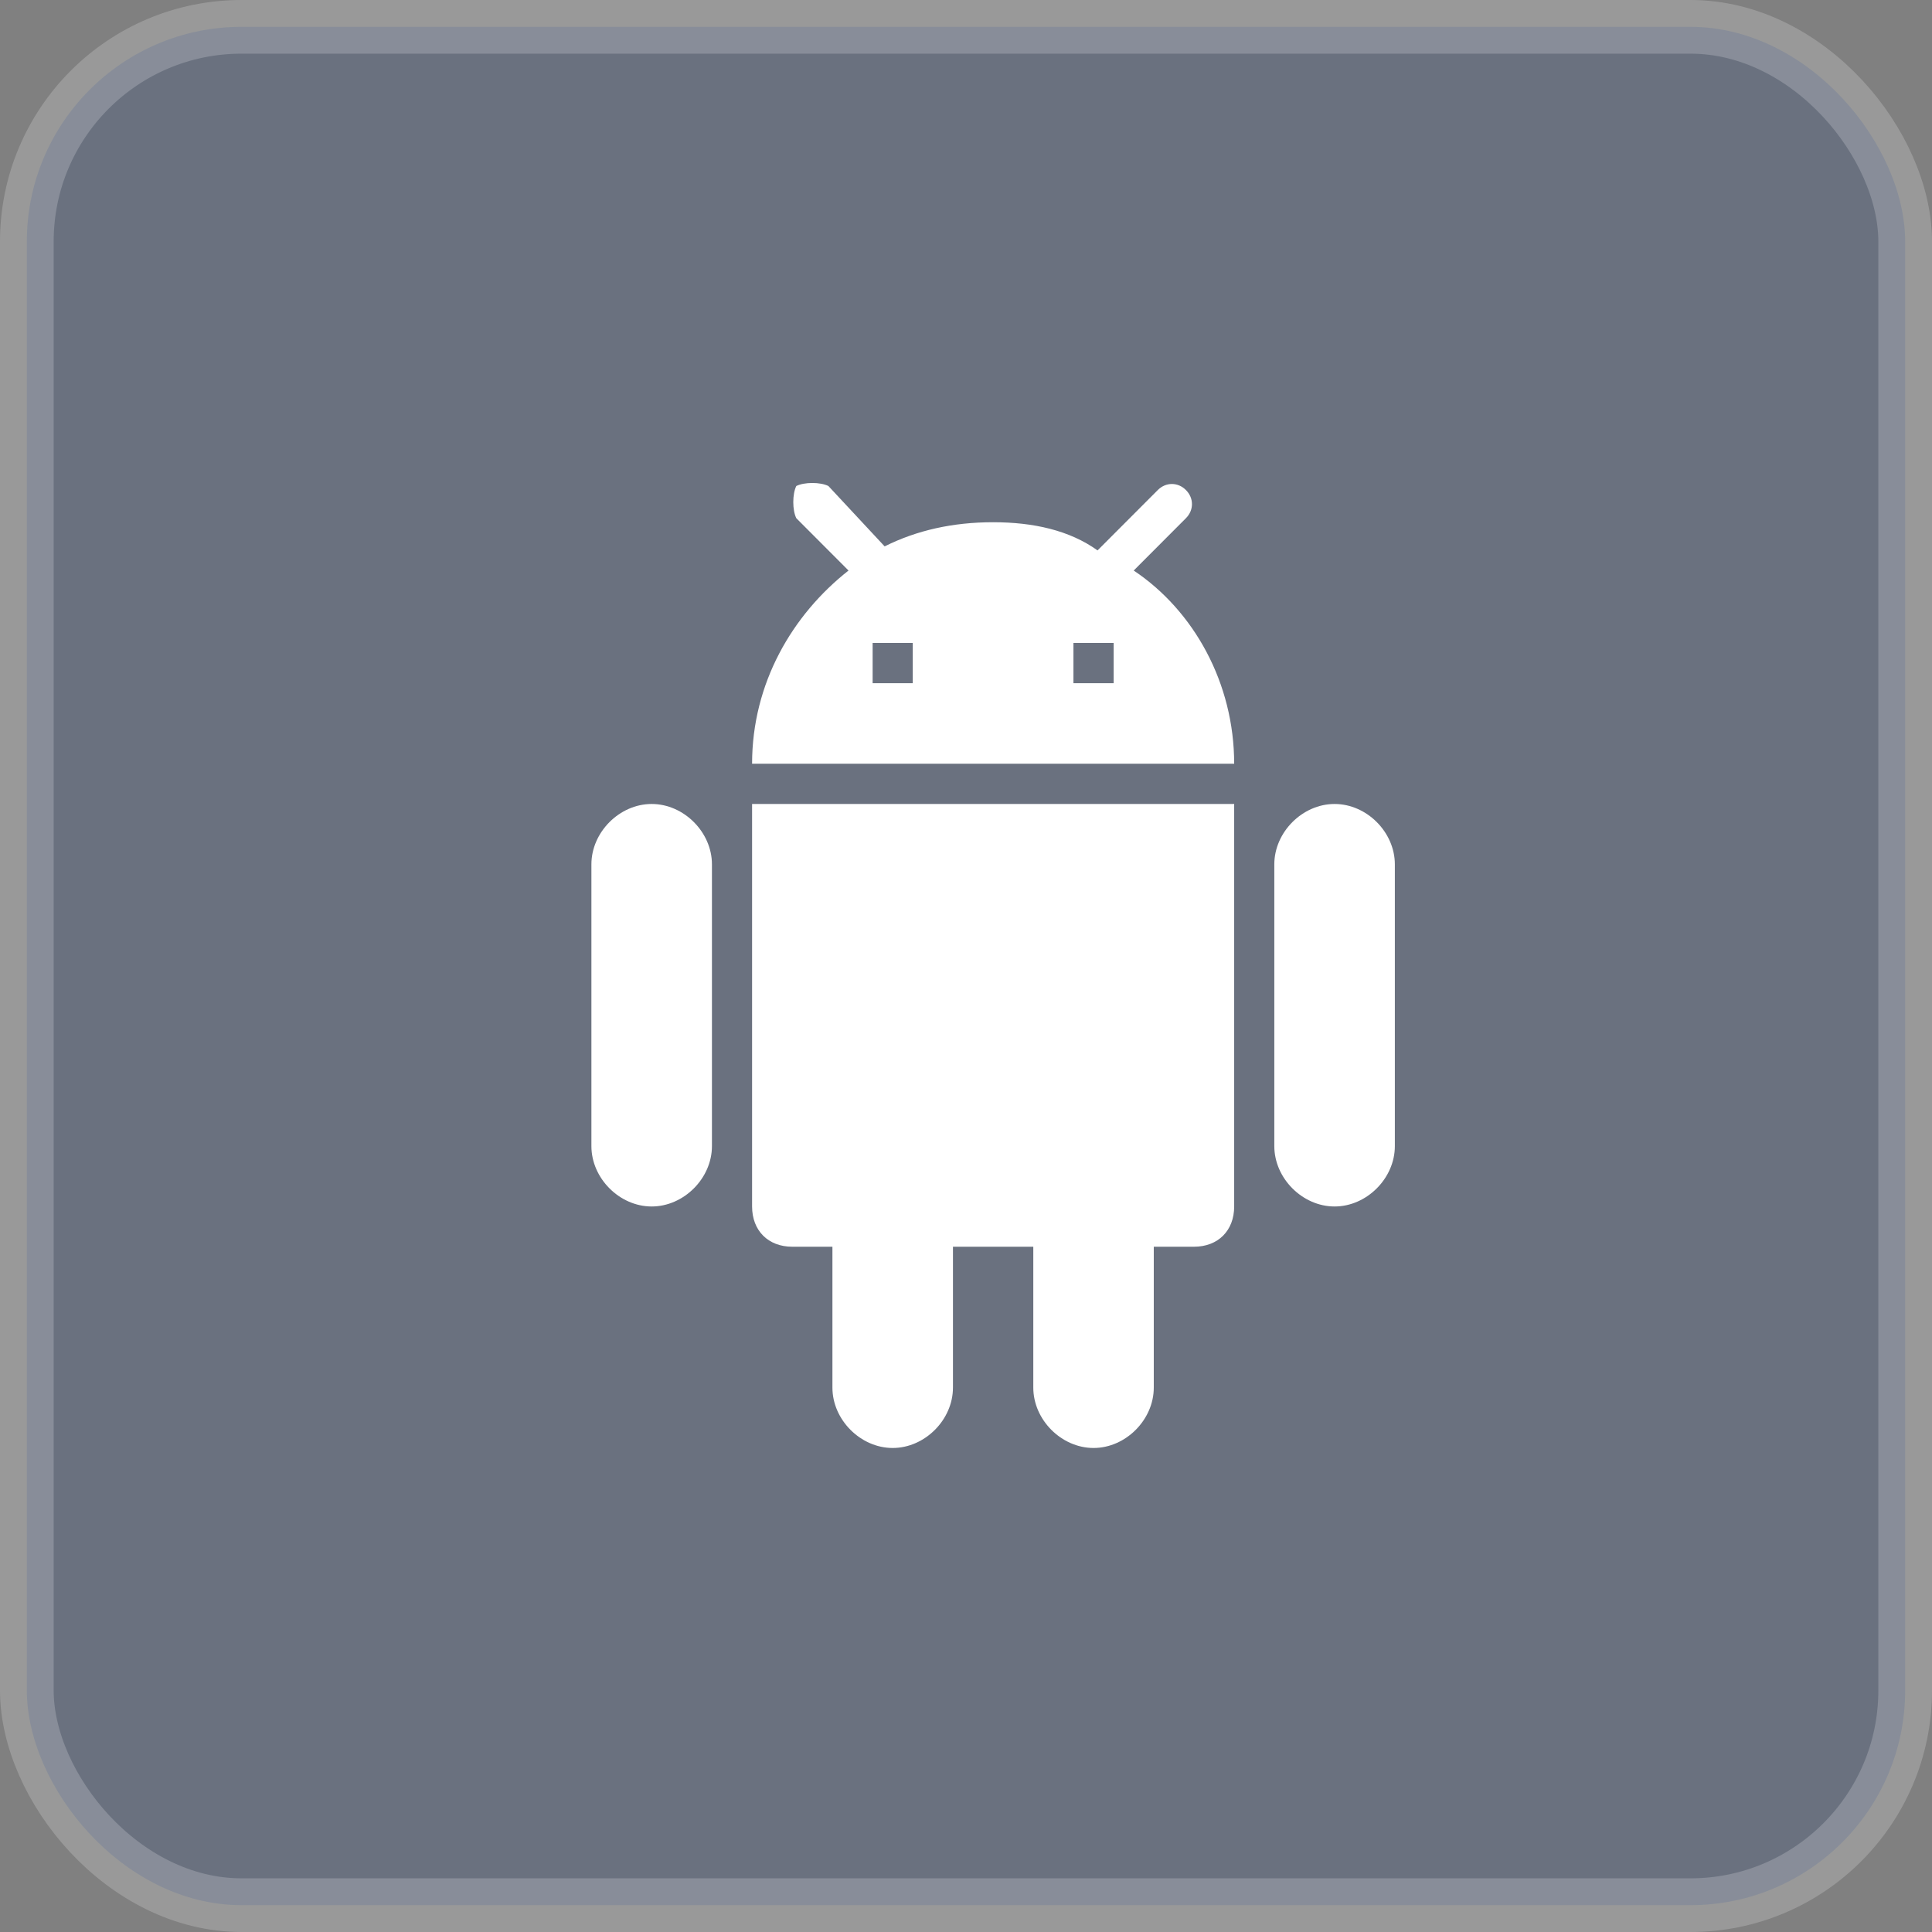
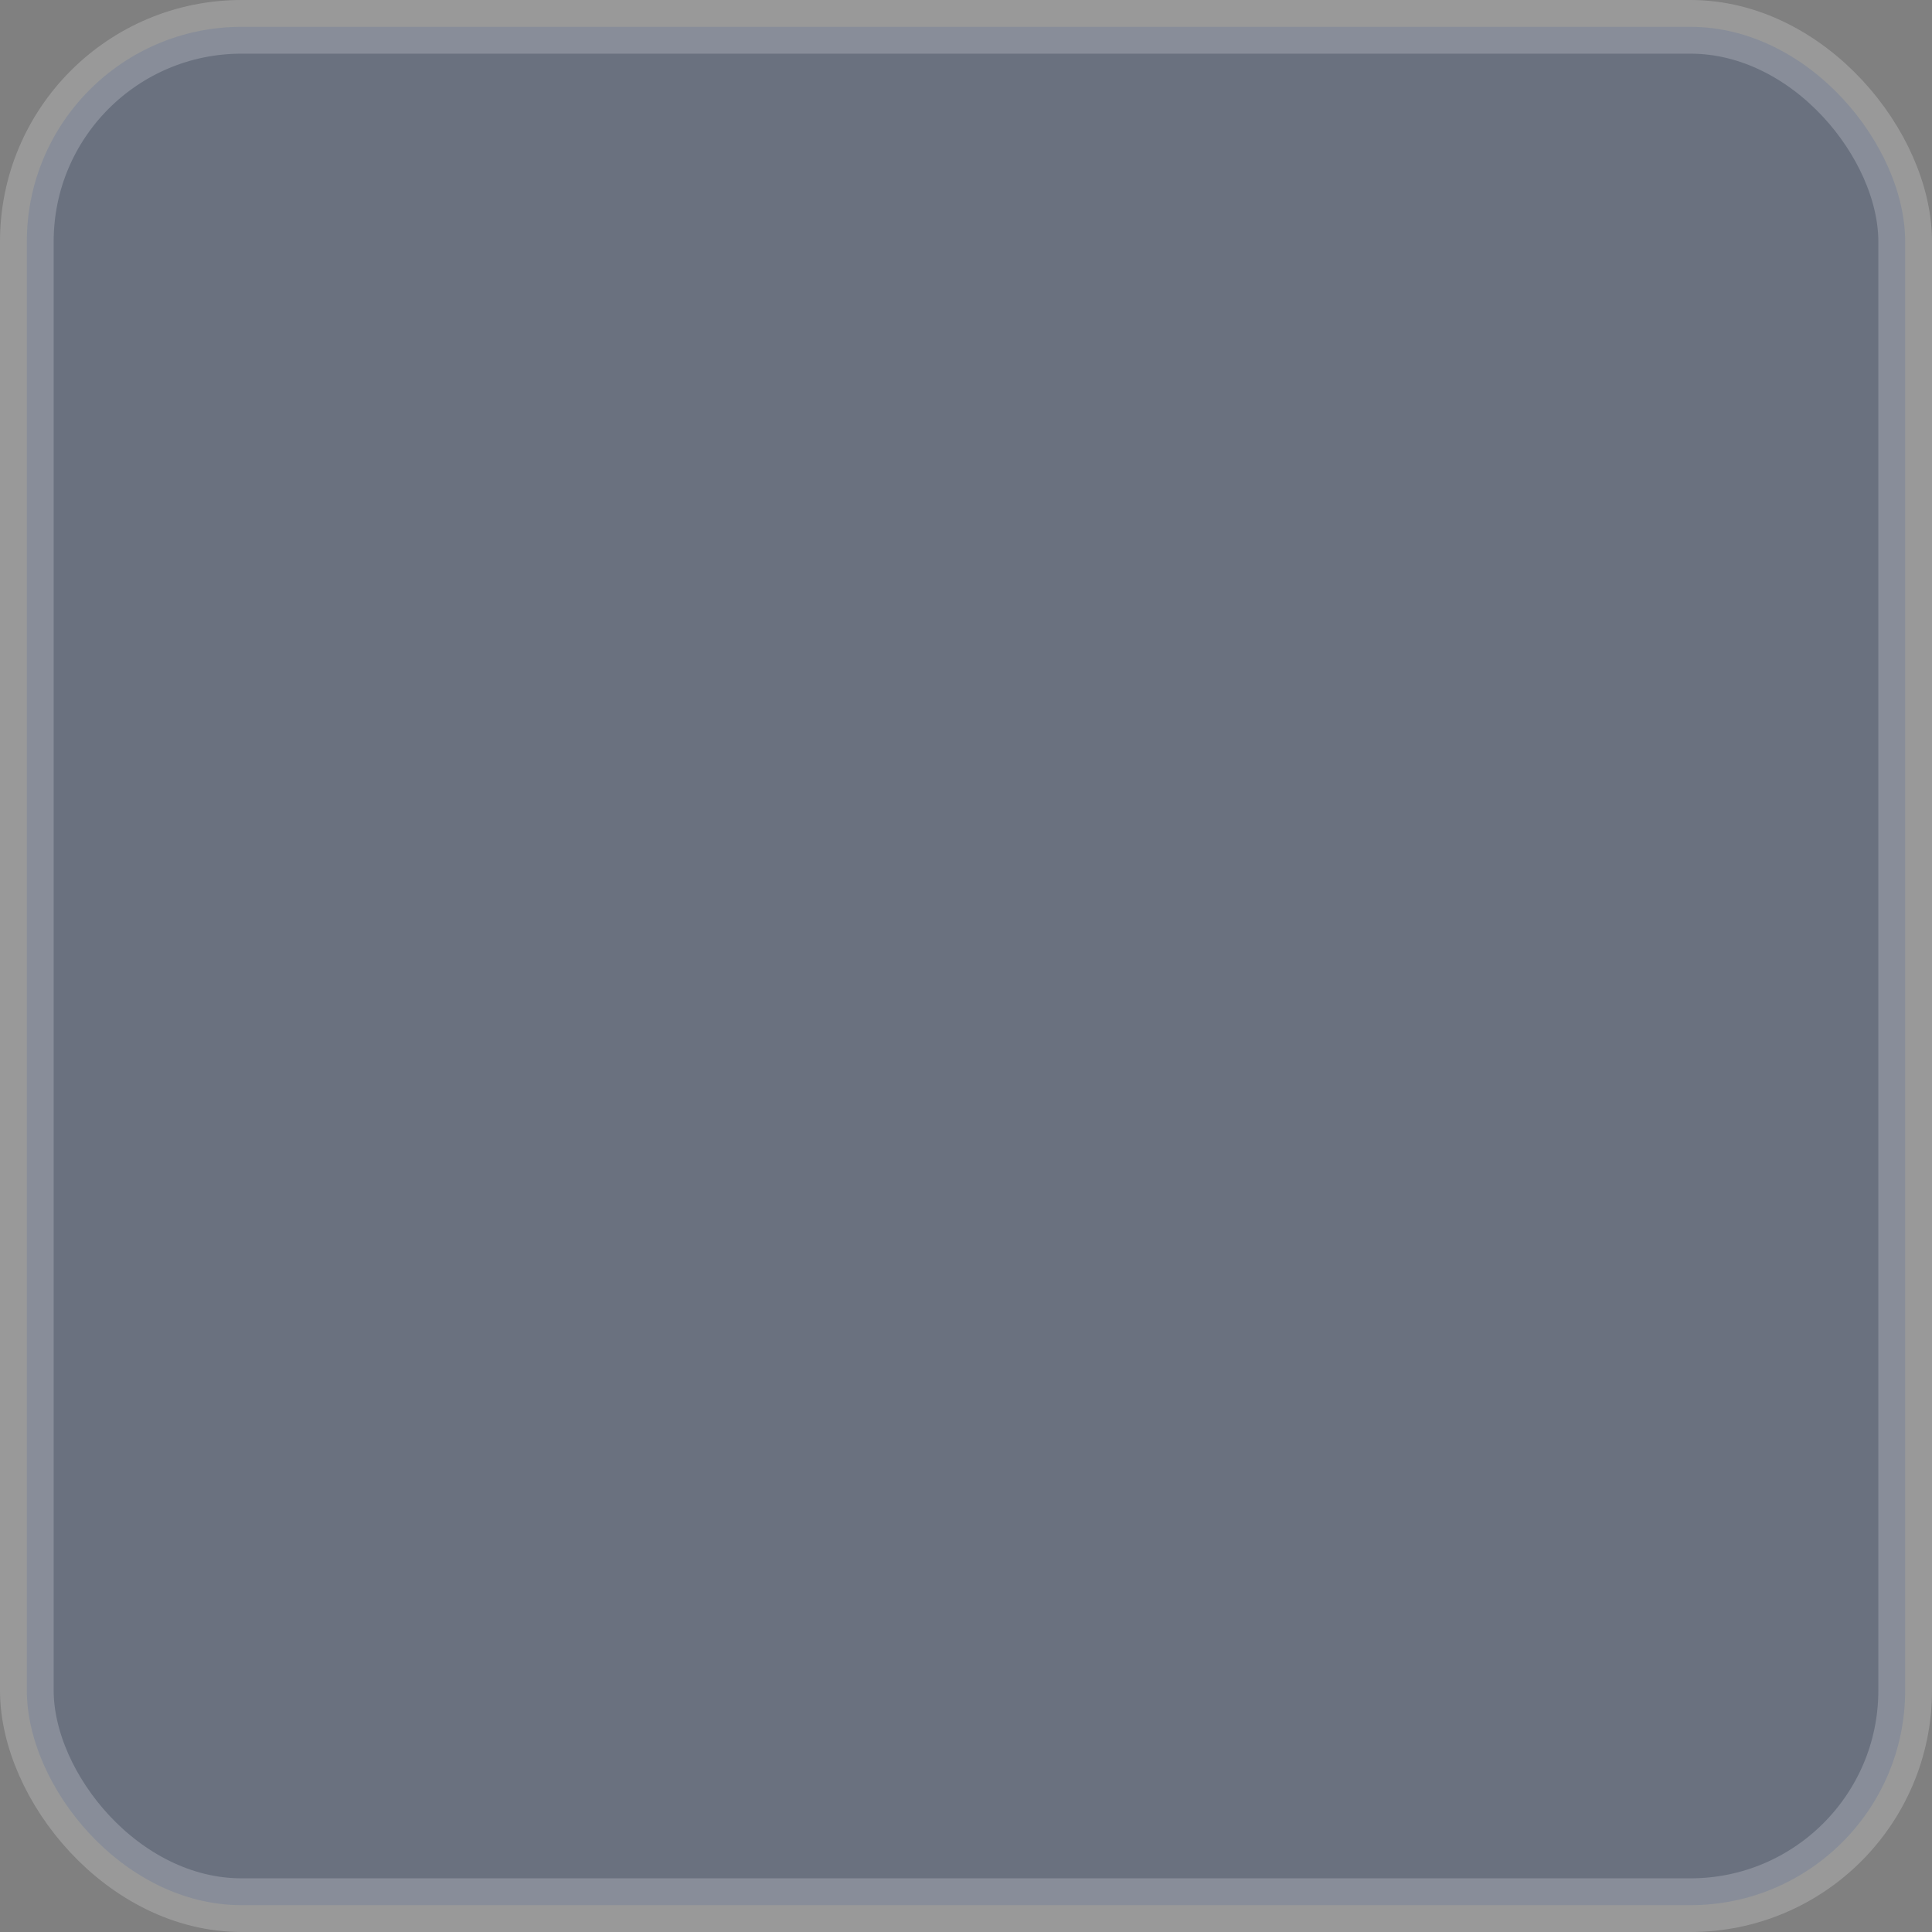
<svg xmlns="http://www.w3.org/2000/svg" width="36px" height="36px" viewBox="0 0 36 36" version="1.1">
  <rect x="0" y="0" width="36" height="36" fill="#808080" stroke="none" />
  <title>0D9E3B37-1F48-4136-B356-9A0E77A9E209</title>
  <g id="Landing" stroke="none" stroke-width="1" fill="none" fill-rule="evenodd">
    <g id="maxima-paldies-landing-mobile" transform="translate(-301, -929)" fill-rule="nonzero">
      <g id="Group-14" transform="translate(245, 929)">
        <g id="Group-20" transform="translate(56, 0)">
          <rect id="Rectangle-Copy-89" stroke="#FFFFFF" fill="#183B7E" opacity="0.2" x="0.5" y="0.5" width="35" height="35" rx="4" />
          <g id="android-logo" transform="translate(11, 9)" fill="#FFFFFF">
-             <path d="M3.014,13.481 C3.014,13.931 3.314,14.231 3.763,14.231 L4.511,14.231 L4.511,16.856 C4.511,17.456 5.035,17.981 5.634,17.981 C6.233,17.981 6.757,17.456 6.757,16.856 L6.757,14.231 L8.254,14.231 L8.254,16.856 C8.254,17.456 8.778,17.981 9.377,17.981 C9.975,17.981 10.499,17.456 10.499,16.856 L10.499,14.231 L11.248,14.231 C11.697,14.231 11.997,13.931 11.997,13.481 L11.997,5.981 L3.014,5.981 L3.014,13.481 Z M1.143,5.981 C0.544,5.981 0.02,6.506 0.02,7.106 L0.02,12.356 C0.02,12.956 0.544,13.481 1.143,13.481 C1.742,13.481 2.266,12.956 2.266,12.356 L2.266,7.106 C2.266,6.506 1.742,5.981 1.143,5.981 Z M13.868,5.981 C13.269,5.981 12.745,6.506 12.745,7.106 L12.745,12.356 C12.745,12.956 13.269,13.481 13.868,13.481 C14.467,13.481 14.991,12.956 14.991,12.356 L14.991,7.106 C14.991,6.506 14.467,5.981 13.868,5.981 Z M10.125,1.631 L11.098,0.656 C11.248,0.506 11.248,0.281 11.098,0.131 C10.949,-0.019 10.724,-0.019 10.574,0.131 L9.451,1.256 C8.928,0.881 8.254,0.731 7.505,0.731 C6.757,0.731 6.083,0.881 5.484,1.181 L4.436,0.056 C4.287,-0.019 3.987,-0.019 3.838,0.056 C3.763,0.206 3.763,0.506 3.838,0.656 L4.811,1.631 C3.763,2.456 3.014,3.731 3.014,5.231 L11.997,5.231 C11.997,3.731 11.248,2.381 10.125,1.631 Z M6.008,3.731 L5.26,3.731 L5.26,2.981 L6.008,2.981 L6.008,3.731 Z M9.751,3.731 L9.002,3.731 L9.002,2.981 L9.751,2.981 L9.751,3.731 Z" id="Shape" />
-           </g>
+             </g>
        </g>
      </g>
    </g>
  </g>
</svg>